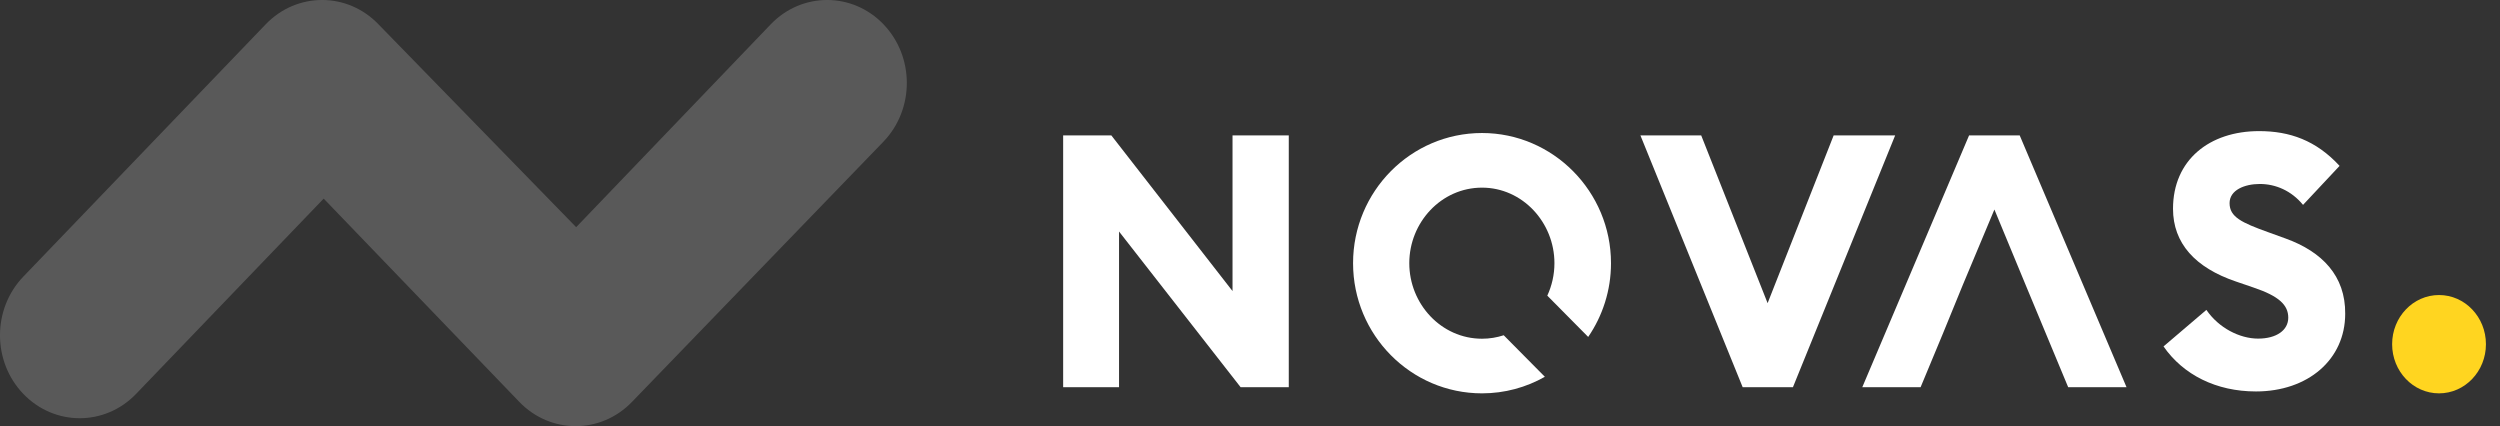
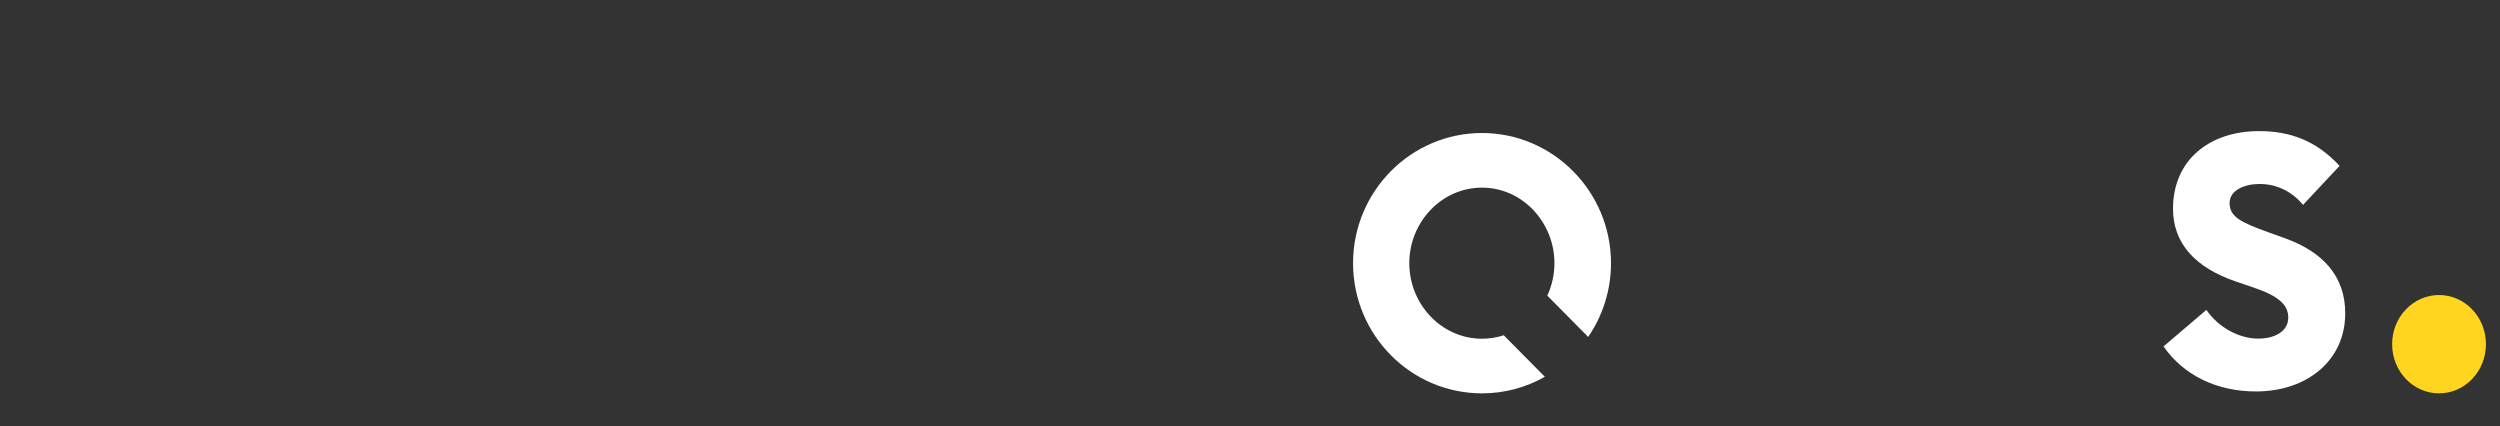
<svg xmlns="http://www.w3.org/2000/svg" width="88" height="15" viewBox="0 0 88 15" fill="none">
  <rect x="0" y="0" width="88" height="15" fill="#333333" stroke="none" />
  <g clip-path="url(#clip0)">
-     <path d="M22.247 14.145L31.098 4.985C32.194 3.845 32.194 1.996 31.098 0.855C30.003 -0.285 28.226 -0.285 27.131 0.855L20.281 7.997L13.321 0.855C12.226 -0.285 10.449 -0.285 9.354 0.855L0.822 9.736C-0.274 10.877 -0.274 12.726 0.822 13.866C1.917 15.006 3.694 15.006 4.789 13.866L11.394 6.991L18.279 14.145C19.375 15.285 21.151 15.285 22.247 14.145Z" fill="white" fill-opacity="0.19" />
-     <path d="M45.365 13.63V4.765H43.385V10.246L39.118 4.765H37.423V13.63H39.39V8.149L43.67 13.63H45.365Z" fill="white" />
-     <path d="M61.342 13.63H63.111L66.71 4.765H64.545L62.22 10.671L59.882 4.765H57.742L61.342 13.63Z" fill="white" />
-     <path d="M67.605 13.63H65.552L69.312 4.765H71.093L74.854 13.63H72.8L71.304 10.034L70.203 7.375L69.089 10.034L68.384 11.757L67.605 13.63Z" fill="white" />
    <path d="M79.409 13.779C81.24 13.779 82.551 12.656 82.551 11.045C82.564 9.709 81.735 8.86 80.46 8.398L79.842 8.174C78.902 7.836 78.481 7.637 78.481 7.15C78.481 6.688 79.014 6.476 79.545 6.476C80.102 6.476 80.659 6.713 81.067 7.212L82.353 5.839C81.524 4.94 80.597 4.615 79.52 4.615C77.777 4.615 76.49 5.627 76.49 7.349C76.49 8.561 77.269 9.422 78.704 9.909L79.323 10.121C80.214 10.421 80.547 10.733 80.547 11.182C80.547 11.62 80.139 11.919 79.484 11.919C78.841 11.919 78.098 11.545 77.665 10.908L76.156 12.194C76.849 13.193 78.011 13.779 79.409 13.779Z" fill="white" />
    <path d="M49.607 9.264C49.607 10.7 50.733 11.923 52.167 11.923C52.434 11.923 52.69 11.88 52.931 11.801L54.379 13.263C53.724 13.634 52.969 13.846 52.167 13.846C49.657 13.846 47.628 11.786 47.628 9.264C47.628 6.742 49.657 4.682 52.167 4.682C54.666 4.682 56.707 6.742 56.707 9.264C56.707 10.226 56.41 11.121 55.904 11.86L54.465 10.407C54.626 10.058 54.716 9.669 54.716 9.264C54.716 7.828 53.59 6.605 52.167 6.605C50.733 6.605 49.607 7.828 49.607 9.264Z" fill="white" />
    <path d="M85.854 13.846C86.766 13.846 87.505 13.071 87.505 12.116C87.505 11.16 86.766 10.385 85.854 10.385C84.942 10.385 84.203 11.16 84.203 12.116C84.203 13.071 84.942 13.846 85.854 13.846Z" fill="#FFD520" />
  </g>
  <defs>
    <clipPath id="clip0">
      <rect width="88" height="15" fill="white" />
    </clipPath>
  </defs>
</svg>